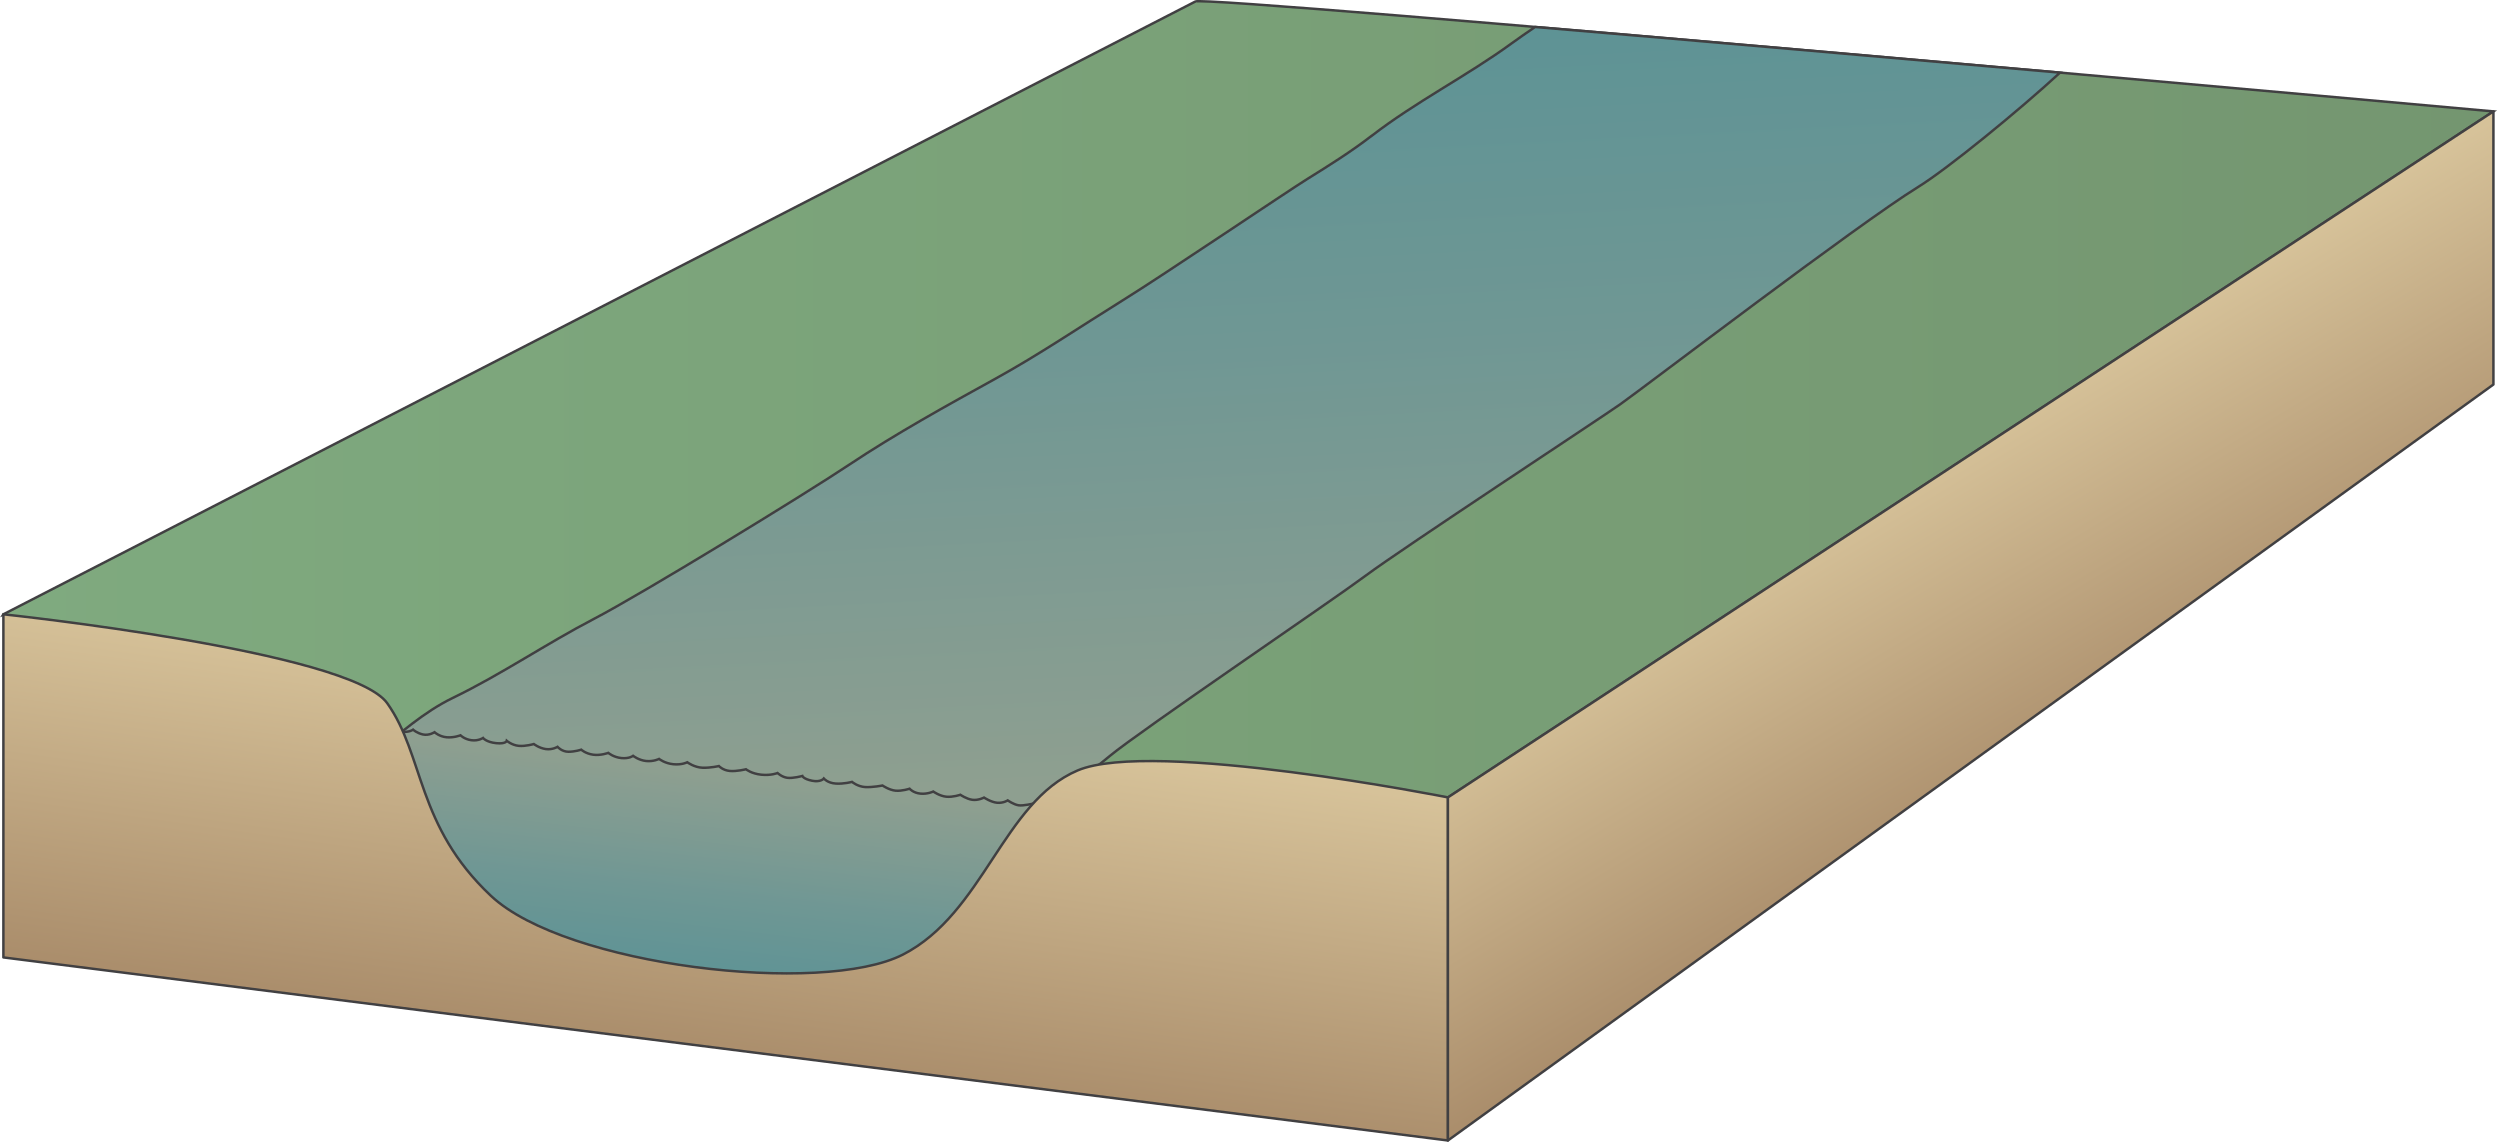
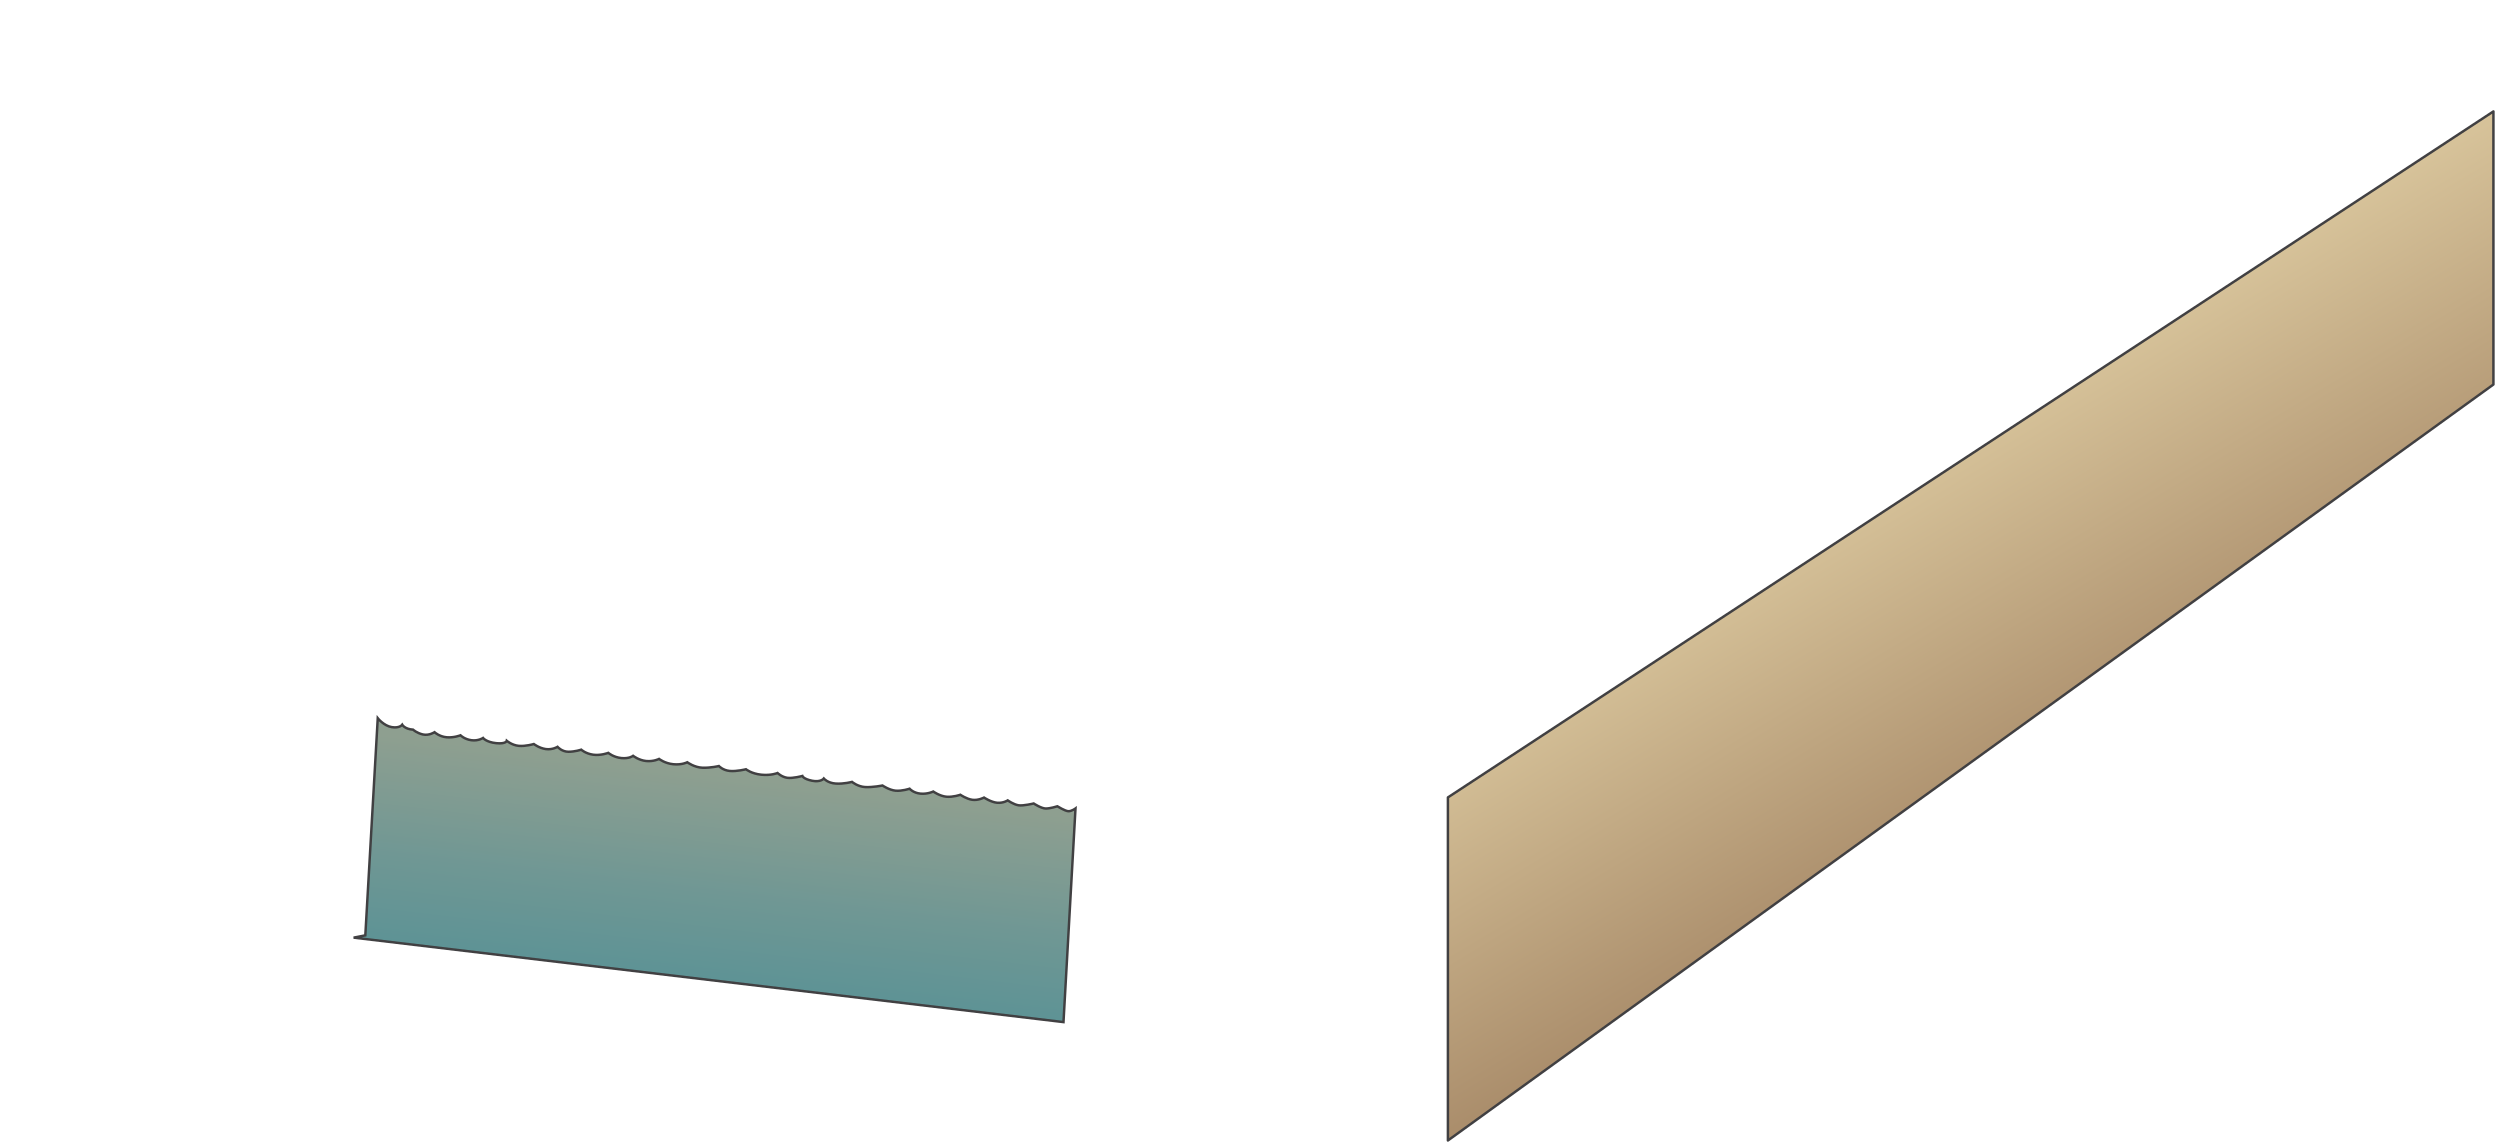
<svg xmlns="http://www.w3.org/2000/svg" xmlns:ns1="https://ian.umces.edu/media-library/" x="0px" y="0px" width="502" height="230" viewBox="0 0 502 230" xml:space="preserve">
  <title>River 3D: navigable channel</title>
  <desc>
    <ns1:title>River 3D: navigable channel</ns1:title>
    <ns1:descr>Illustration of river base with navigable channel</ns1:descr>
    <ns1:scene>
      <ns1:contains>diagram, template, base, ecosystem, aquatic, freshwater river, stream, tributary, navigable, channel</ns1:contains>
      <ns1:when>2010-05-07</ns1:when>
    </ns1:scene>
  </desc>
  <defs />
  <linearGradient id="ian_symbols_77d2652c74aaac040dd4a2ada98ac4e3" y2="100.59" gradientUnits="userSpaceOnUse" x2="500.68" y1="100.59" x1=".679">
    <stop stop-color="#7FAA7F" offset="0" />
    <stop stop-color="#749670" offset="1" />
  </linearGradient>
-   <path stroke="#414042" stroke-width=".5" d="m.679 123.35l239.34-123.04c.811-1.453 260.66 22.059 260.66 22.059l-209.94 137.75-67.16 6.077-30.687 34.739-101.9-7.527-33.001-53.843-57.31-16.22z" fill="url(#ian_symbols_77d2652c74aaac040dd4a2ada98ac4e3)" />
  <linearGradient id="ian_symbols_2a19267cf0937ef42981dc7030179ab1" y2="164" gradientUnits="userSpaceOnUse" x2="248.72" y1="8.955" x1="240.6">
    <stop stop-color="#5E9395" offset=".006" />
    <stop stop-color="#6F9794" offset=".386" />
    <stop stop-color="#8E9F90" offset=".943" />
  </linearGradient>
-   <path stroke="#414042" stroke-width=".5" d="m275.39 27.295c-4.057 3.14-8.58 5.97-12.908 8.66-4.111 2.555-28.75 19.214-37.13 24.408-8.41 5.217-16.65 10.817-25.37 15.625-9.803 5.405-20.209 11.152-29.429 17.302-9.266 6.18-41.696 25.987-51.267 30.968-9.668 5.033-18.557 11.132-28.341 15.873-5.988 2.9-10.657 7.255-15.645 11.108l126.97 15.192c2.433.004 17.611-12.174 20.571-14.626 6.07-5.033 44.447-31.041 51.471-36.275 7.06-5.263 47.137-31.604 50.979-34.314 5.145-3.629 47.805-36.23 59.804-43.627 6.029-3.716 20.37-15.46 28.559-23.001-34.32-3.033-73.17-6.438-105.41-9.168-1.592 1.083-3.18 2.176-4.755 3.321-8.99 6.544-19.2 11.688-28.09 18.564z" fill="url(#ian_symbols_2a19267cf0937ef42981dc7030179ab1)" />
  <linearGradient id="ian_symbols_add66de6ed7f598419c97c6a13fd342d" y2="160.36" gradientUnits="userSpaceOnUse" x2="121.19" gradientTransform="matrix(.993 .118 -.118 .993 44.696 -20.25)" y1="203.97" x1="121.19">
    <stop stop-color="#5E9395" offset=".006" />
    <stop stop-color="#6F9794" offset=".386" />
    <stop stop-color="#8E9F90" offset=".943" />
  </linearGradient>
-   <path stroke="#414042" stroke-width=".5" d="m71.009 188.28l142.54 16.958 2.411-42.9s-.813.595-1.459.552c-.645-.043-2.182-.984-2.182-.984s-1.455.459-2.351.445c-.892-.017-2.406-1.013-2.406-1.013s-2.058.509-3.032.367c-.972-.145-2.179-.987-2.179-.987s-.891.586-2.124.475c-1.23-.113-2.633-1.041-2.633-1.041s-1.179.613-2.352.448c-1.175-.166-2.406-1.013-2.406-1.013s-1.465.518-2.807.393c-1.336-.126-2.631-1.04-2.631-1.04s-1.137.556-2.578.42c-1.442-.138-2.181-.986-2.181-.986s-1.52.511-2.805.394c-1.284-.12-2.633-1.04-2.633-1.04s-1.964.399-3.484.312c-1.518-.091-2.633-1.038-2.633-1.038s-1.611.442-3.257.338c-1.646-.106-2.406-1.012-2.406-1.012s-.61.791-2.352.445c-1.743-.349-1.955-.958-1.955-.958s-1.919.523-3.029.366c-1.11-.158-1.955-.959-1.955-.959s-1.277.538-3.258.338c-1.98-.202-3.085-1.092-3.085-1.092s-1.872.468-3.258.338c-1.385-.133-2.181-.986-2.181-.986s-1.602.387-3.257.34c-1.655-.05-3.087-1.095-3.087-1.095s-1.088.563-2.804.392c-1.714-.168-2.859-1.065-2.859-1.065s-1.094.562-2.578.42c-1.484-.143-2.633-1.039-2.633-1.039s-.753.602-2.351.446c-1.598-.157-2.633-1.04-2.633-1.04s-1.518.573-3.029.366c-1.514-.205-2.407-1.012-2.407-1.012s-1.259.424-2.578.419c-1.321-.009-2.179-.986-2.179-.986s-1.028.63-2.352.446c-1.323-.184-2.407-1.011-2.407-1.011s-1.66.493-3.031.364c-1.369-.13-2.406-1.013-2.406-1.013s-.133.676-2.125.474c-1.991-.203-2.634-1.039-2.634-1.039s-.959.638-2.35.447c-1.392-.193-2.182-.986-2.182-.986s-1.345.532-2.803.392c-1.457-.138-2.407-1.012-2.407-1.012s-1.116.732-2.351.448c-1.236-.287-1.954-.961-1.954-.961s-.675.554-2.352.448c-1.675-.108-2.181-.986-2.181-.986s-.543.745-2.124.473c-1.579-.269-2.792-1.785-2.792-1.785l-2.496 43.6z" fill="url(#ian_symbols_add66de6ed7f598419c97c6a13fd342d)" />
+   <path stroke="#414042" stroke-width=".5" d="m71.009 188.28l142.54 16.958 2.411-42.9s-.813.595-1.459.552c-.645-.043-2.182-.984-2.182-.984s-1.455.459-2.351.445c-.892-.017-2.406-1.013-2.406-1.013s-2.058.509-3.032.367c-.972-.145-2.179-.987-2.179-.987s-.891.586-2.124.475c-1.23-.113-2.633-1.041-2.633-1.041s-1.179.613-2.352.448c-1.175-.166-2.406-1.013-2.406-1.013s-1.465.518-2.807.393c-1.336-.126-2.631-1.04-2.631-1.04s-1.137.556-2.578.42c-1.442-.138-2.181-.986-2.181-.986s-1.52.511-2.805.394c-1.284-.12-2.633-1.04-2.633-1.04s-1.964.399-3.484.312c-1.518-.091-2.633-1.038-2.633-1.038s-1.611.442-3.257.338c-1.646-.106-2.406-1.012-2.406-1.012s-.61.791-2.352.445c-1.743-.349-1.955-.958-1.955-.958s-1.919.523-3.029.366c-1.11-.158-1.955-.959-1.955-.959s-1.277.538-3.258.338c-1.98-.202-3.085-1.092-3.085-1.092s-1.872.468-3.258.338c-1.385-.133-2.181-.986-2.181-.986s-1.602.387-3.257.34c-1.655-.05-3.087-1.095-3.087-1.095s-1.088.563-2.804.392c-1.714-.168-2.859-1.065-2.859-1.065s-1.094.562-2.578.42c-1.484-.143-2.633-1.039-2.633-1.039s-.753.602-2.351.446c-1.598-.157-2.633-1.04-2.633-1.04s-1.518.573-3.029.366c-1.514-.205-2.407-1.012-2.407-1.012s-1.259.424-2.578.419c-1.321-.009-2.179-.986-2.179-.986s-1.028.63-2.352.446c-1.323-.184-2.407-1.011-2.407-1.011s-1.66.493-3.031.364c-1.369-.13-2.406-1.013-2.406-1.013s-.133.676-2.125.474c-1.991-.203-2.634-1.039-2.634-1.039s-.959.638-2.35.447c-1.392-.193-2.182-.986-2.182-.986s-1.345.532-2.803.392c-1.457-.138-2.407-1.012-2.407-1.012s-1.116.732-2.351.448c-1.236-.287-1.954-.961-1.954-.961c-1.675-.108-2.181-.986-2.181-.986s-.543.745-2.124.473c-1.579-.269-2.792-1.785-2.792-1.785l-2.496 43.6z" fill="url(#ian_symbols_add66de6ed7f598419c97c6a13fd342d)" />
  <linearGradient id="ian_symbols_792818ec38c4f1c401416c9074e94ee0" y2="211.93" gradientUnits="userSpaceOnUse" x2="140.69" y1="139.77" x1="150.83">
    <stop stop-color="#D7C39A" offset="0" />
    <stop stop-color="#AA8D6B" offset="1" />
  </linearGradient>
-   <path stroke-linejoin="round" d="m290.74 229.01l-290.06-36.76v-68.898s69.625 7.362 77.078 17.857c7.452 10.496 5.812 24.559 20.817 38.668 15.005 14.11 66.535 20.1 82.745 11.794 16.21-8.307 20.085-30.595 35.055-36.962 14.969-6.369 74.371 5.408 74.371 5.408v68.89z" stroke="#414042" stroke-linecap="round" stroke-width=".5" fill="url(#ian_symbols_792818ec38c4f1c401416c9074e94ee0)" />
  <linearGradient id="ian_symbols_4b33db74d3e266d401f247c41af9d6c0" y2="155.27" gradientUnits="userSpaceOnUse" x2="413.48" y1="96.121" x1="377.94">
    <stop stop-color="#D7C39A" offset="0" />
    <stop stop-color="#AA8D6B" offset="1" />
  </linearGradient>
  <polygon stroke-linejoin="round" fill="url(#ian_symbols_4b33db74d3e266d401f247c41af9d6c0)" stroke="#414042" stroke-linecap="round" stroke-width=".5" points="290.74 160.12 290.74 229.01 500.68 77.207 500.68 22.373" />
</svg>